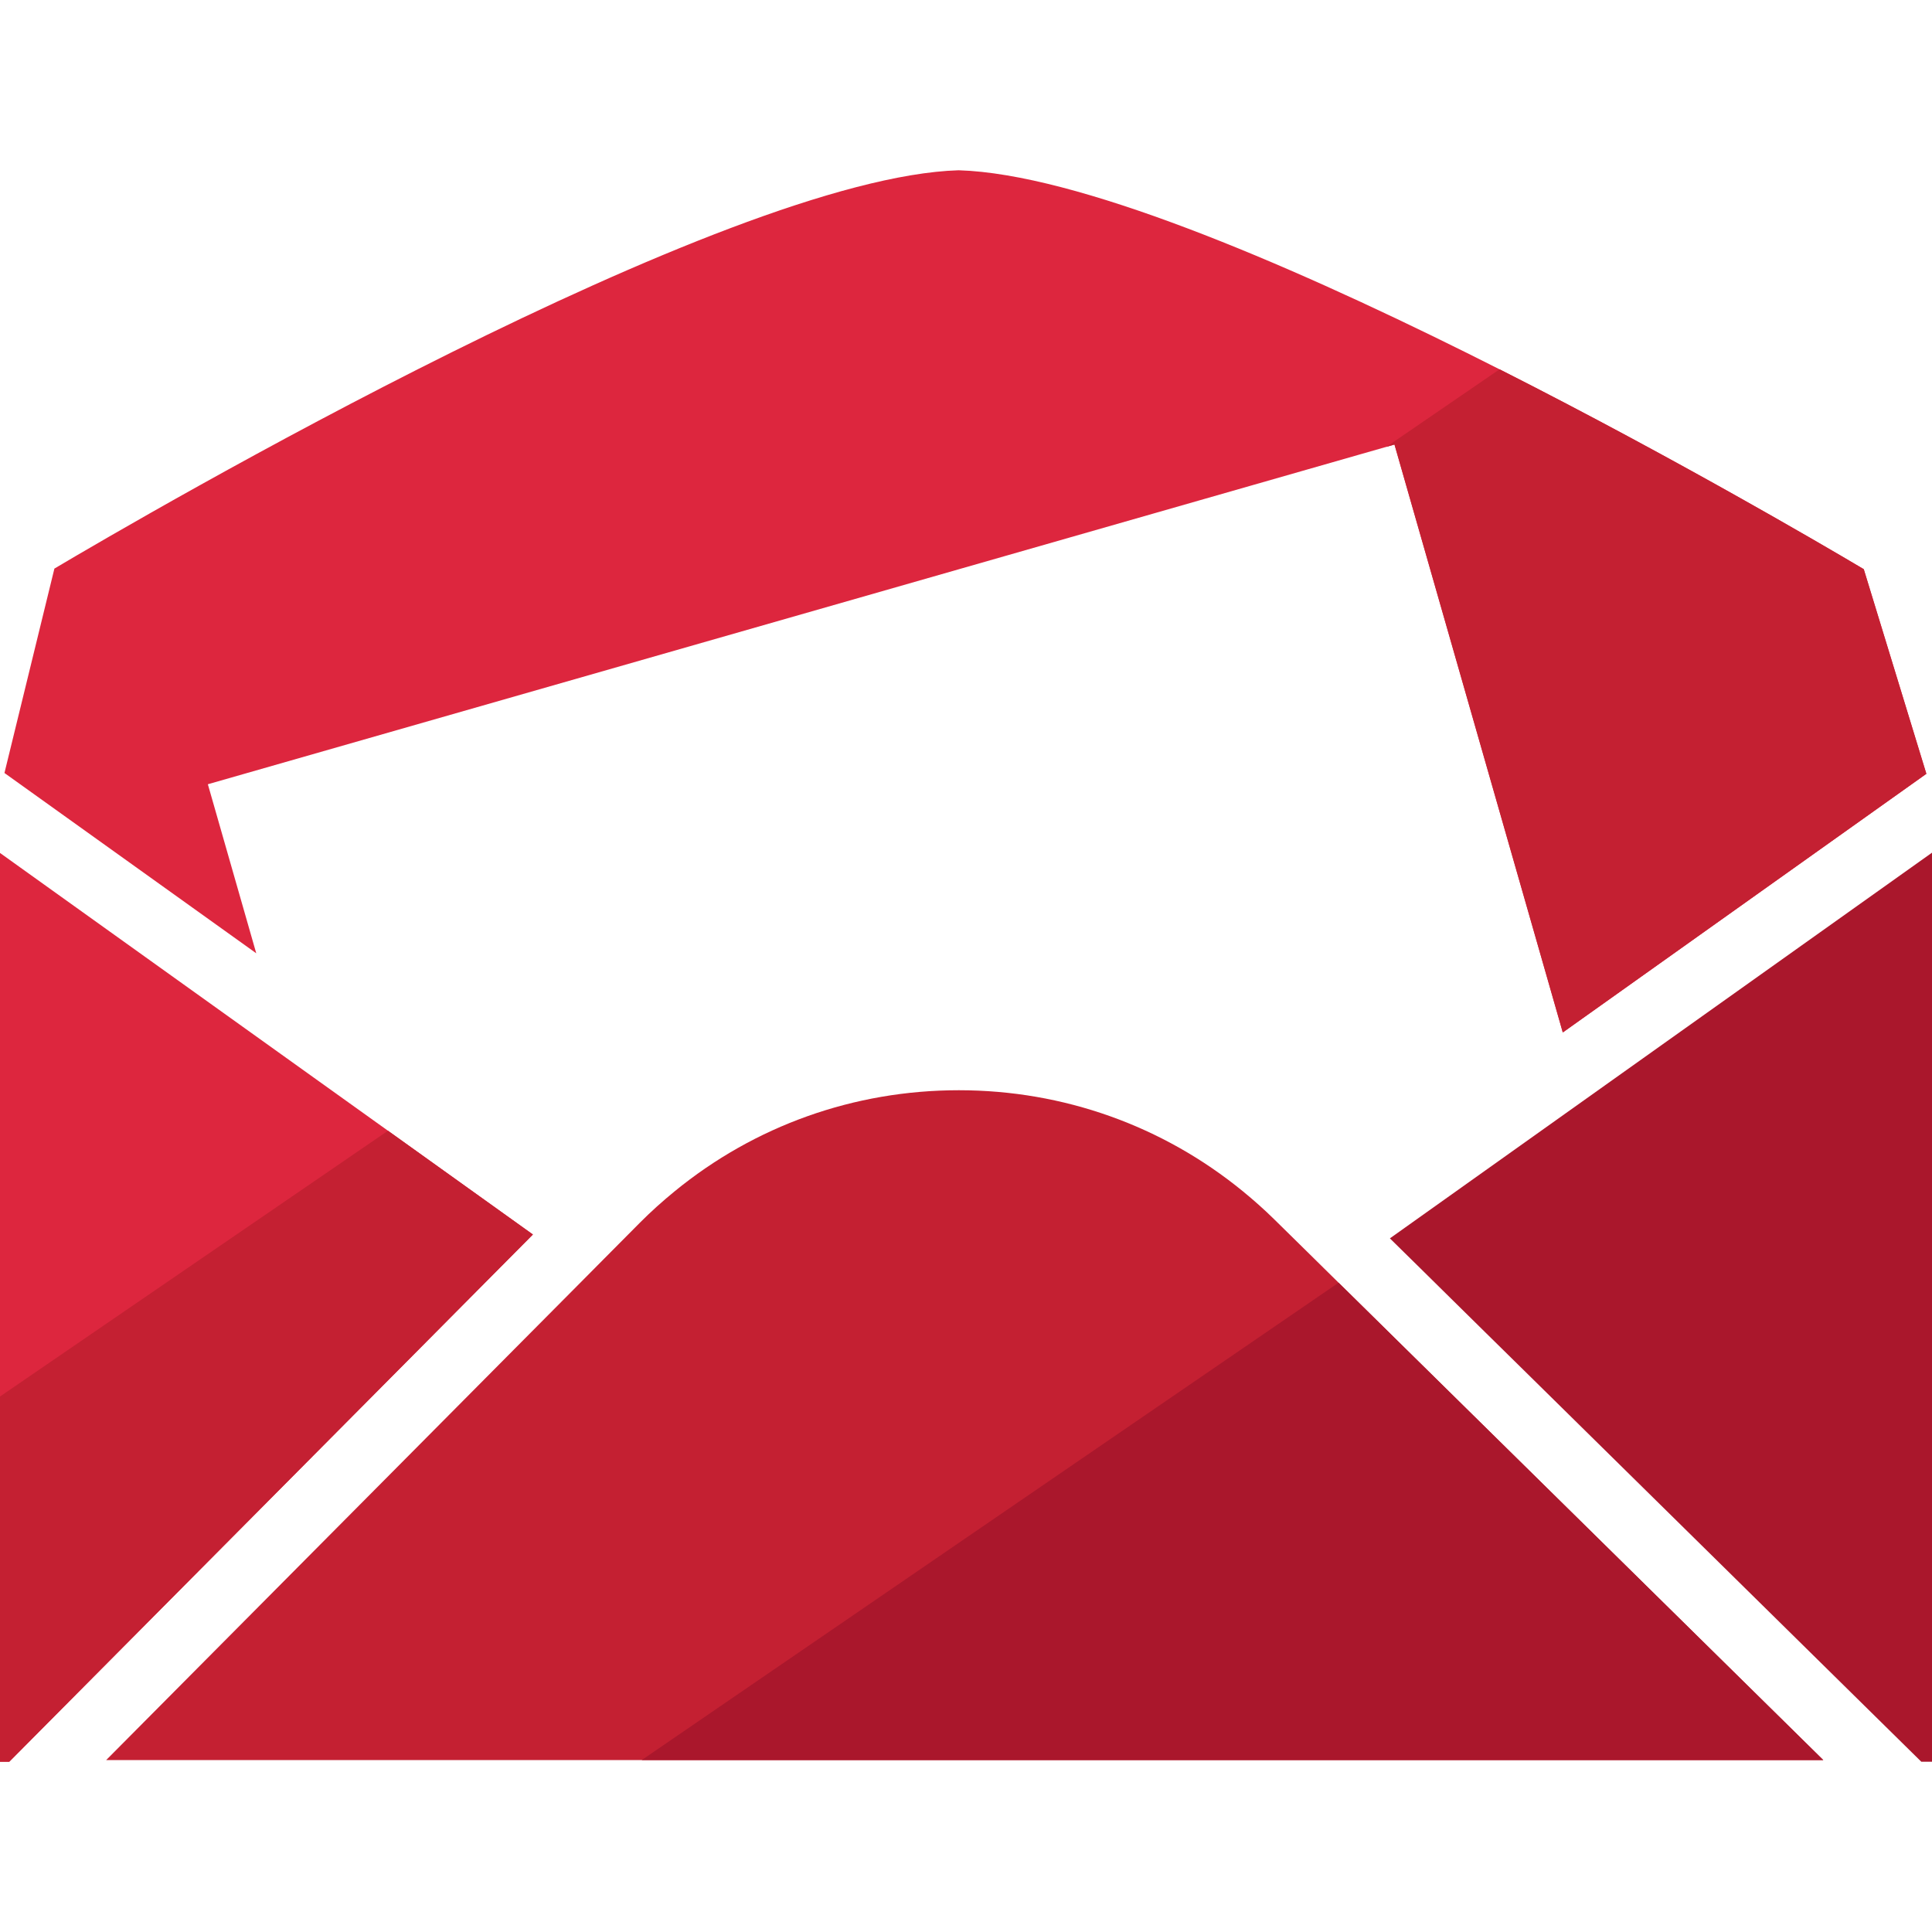
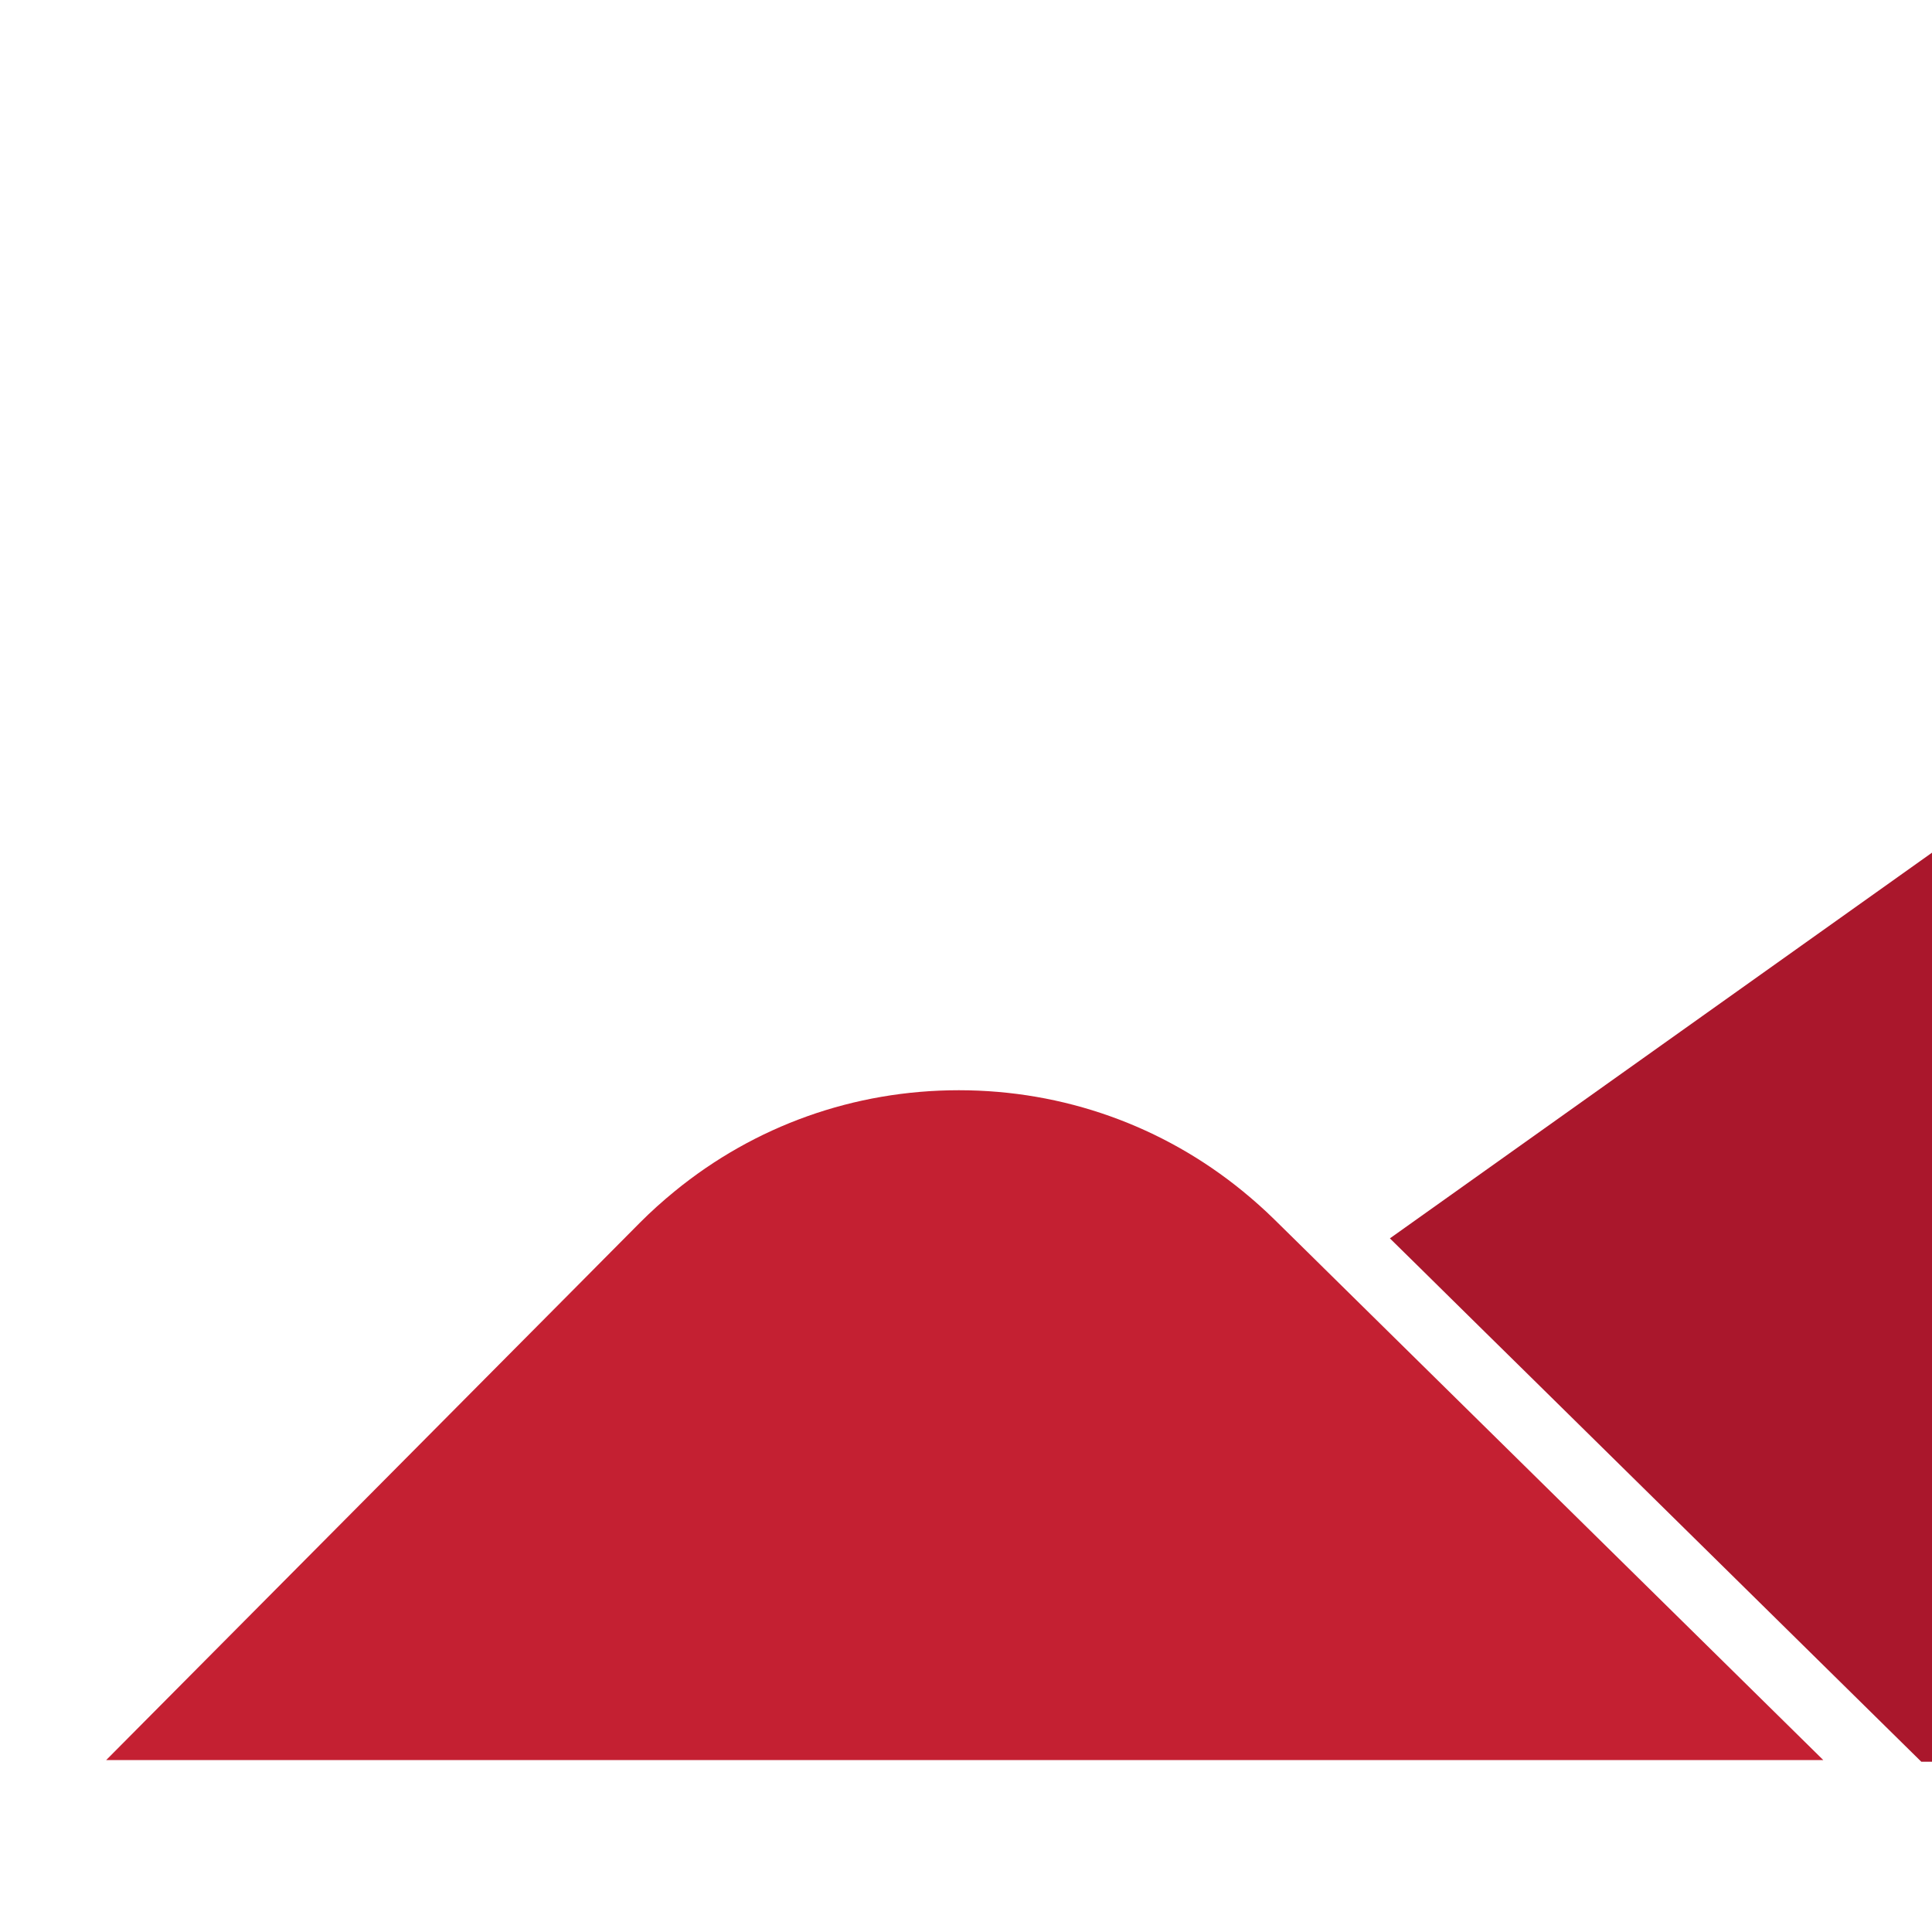
<svg xmlns="http://www.w3.org/2000/svg" version="1.1" id="Capa_1" x="0px" y="0px" width="308.728px" height="308.728px" viewBox="0 0 308.728 308.728" enable-background="new 0 0 308.728 308.728" xml:space="preserve">
-   <path fill="#DD263E" d="M153.188,27.208c-37.562,1.134-130,55.057-144.495,63.65l-7.981,32.664l40.236,28.809l-7.733-27.01  l189.62-54.288l26.895,93.949l58.098-41.331l-10.004-32.698C283.848,82.656,190.877,28.342,153.188,27.208z" />
  <polygon fill="#AA172C" points="308.728,281.52 308.728,195.199 308.728,160.289 308.728,136.255 306.809,137.621 252.882,175.988   222.101,197.888 226.557,202.27 231.942,207.581 237.326,212.886 243.833,219.288 307.02,281.52 " />
-   <polygon fill="#DD263E" points="0,137.415 0,150.224 0,281.52 1.479,281.52 60.832,221.766 66.667,215.892 72.127,210.391   77.588,204.891 85.158,197.271 45.731,169.042 8.147,142.135 0,136.299 " />
  <path fill="#C42032" d="M231.905,222.705l-9.692-9.545l-5.39-5.311l-5.39-5.31l-1.382-1.366l-5.489-5.4l-0.954-0.938  c-1.599-1.576-3.27-3.053-4.989-4.461c-12.777-10.457-28.655-16.158-45.399-16.158c-16.767,0-32.616,5.69-45.394,16.137  c-1.938,1.582-3.813,3.265-5.598,5.058l-0.334,0.338l-5.363,5.399l-3.452,3.48l-5.458,5.495l-5.46,5.495L64.24,233.664  l-47.276,47.593H291.36L231.905,222.705z" />
-   <polygon fill="#AA172C" points="222.213,213.16 216.823,207.849 213.903,204.972 102.539,281.257 291.36,281.257 231.905,222.705   " />
-   <polygon fill="#C42032" points="0,223.16 0,281.52 1.479,281.52 60.832,221.766 66.667,215.892 72.127,210.391 77.588,204.891   85.158,197.271 62,180.69 " />
-   <path fill="#C42032" d="M239.625,59.016l-18.084,12.388l1.294-0.37l26.895,93.949l58.098-41.331l-10.004-32.698  C291.249,87.049,267.187,72.961,239.625,59.016z" />
</svg>